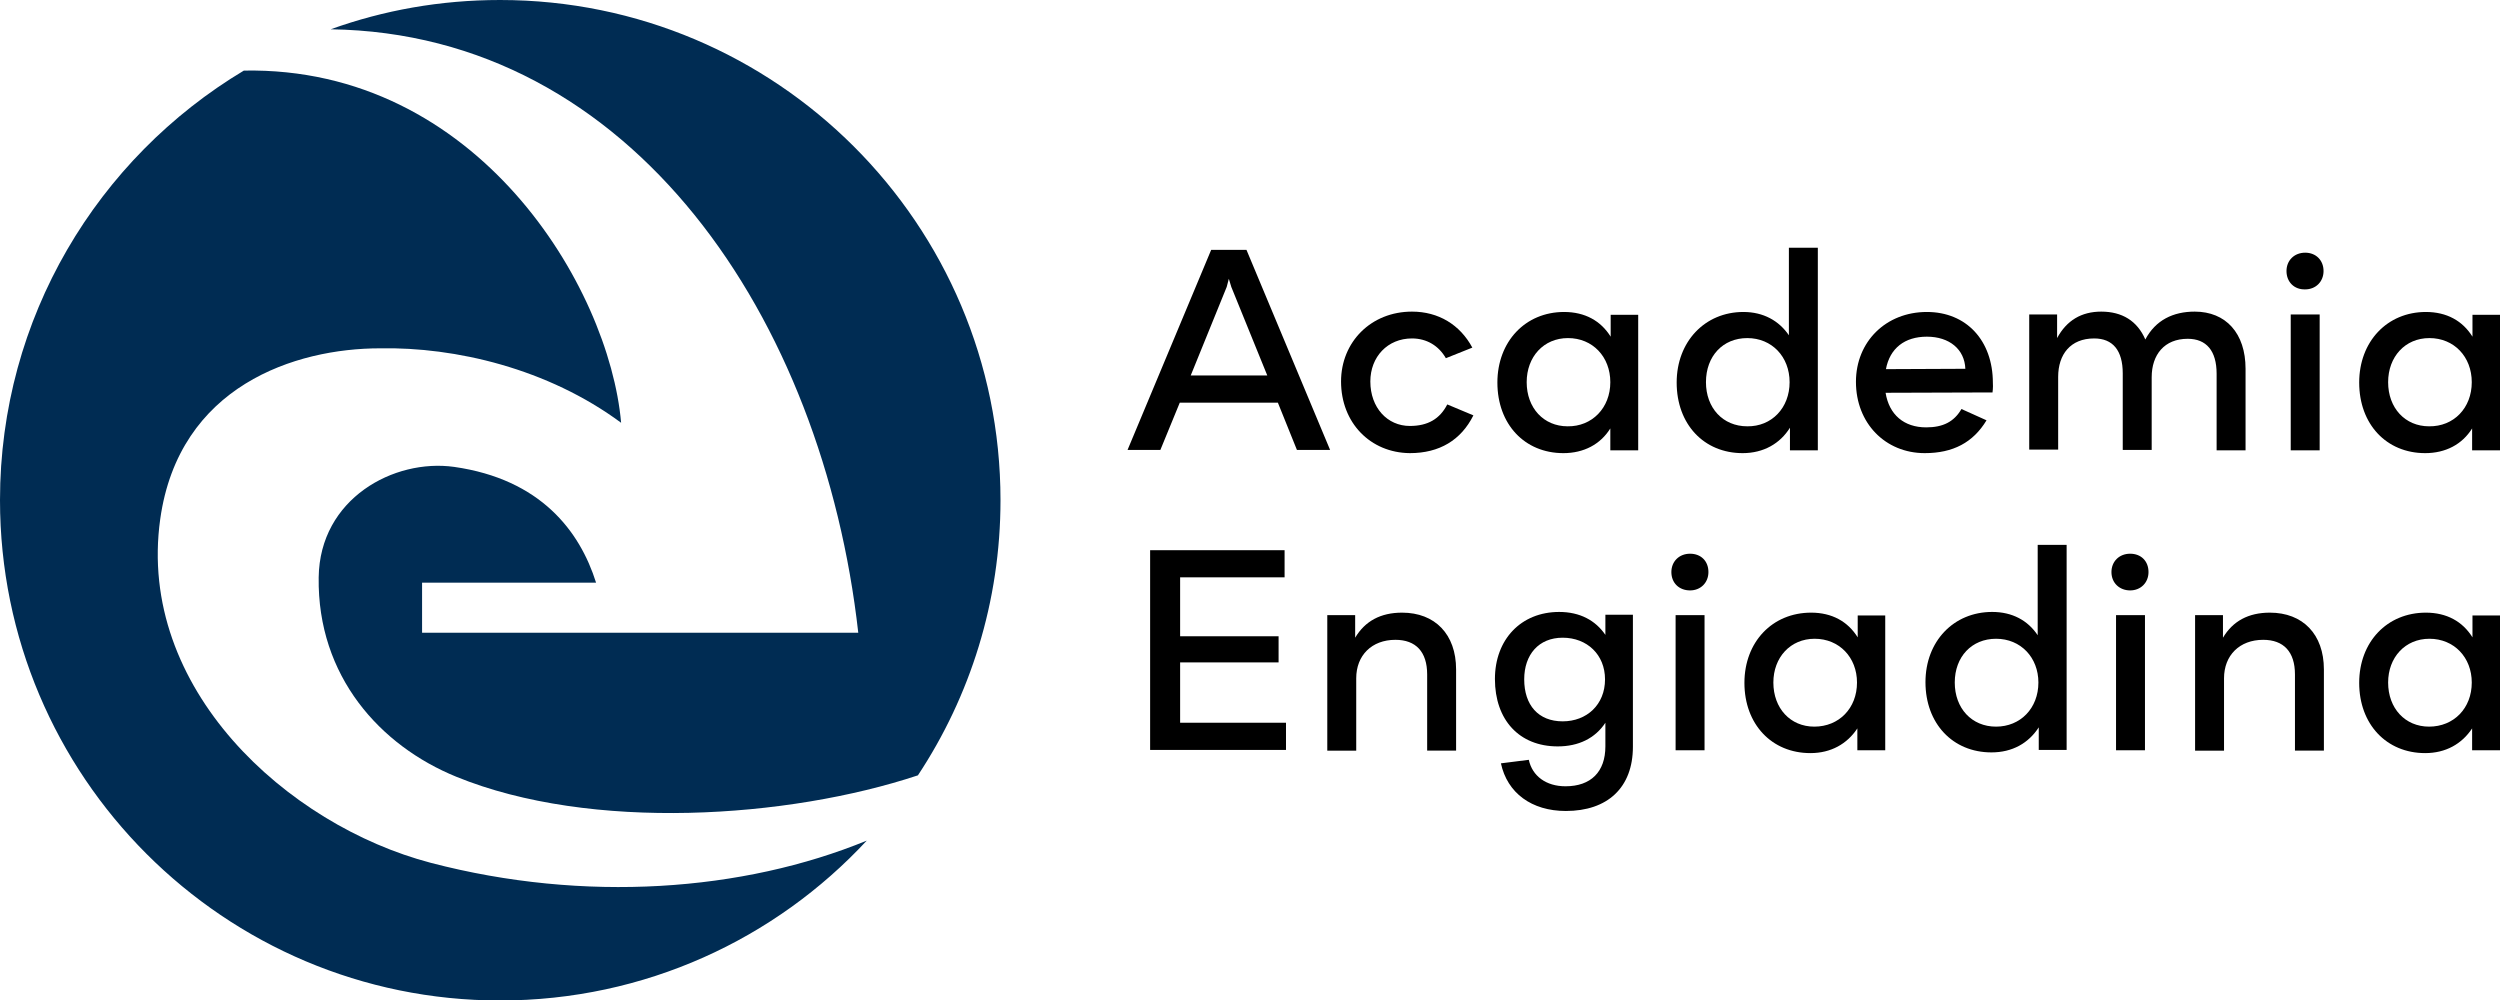
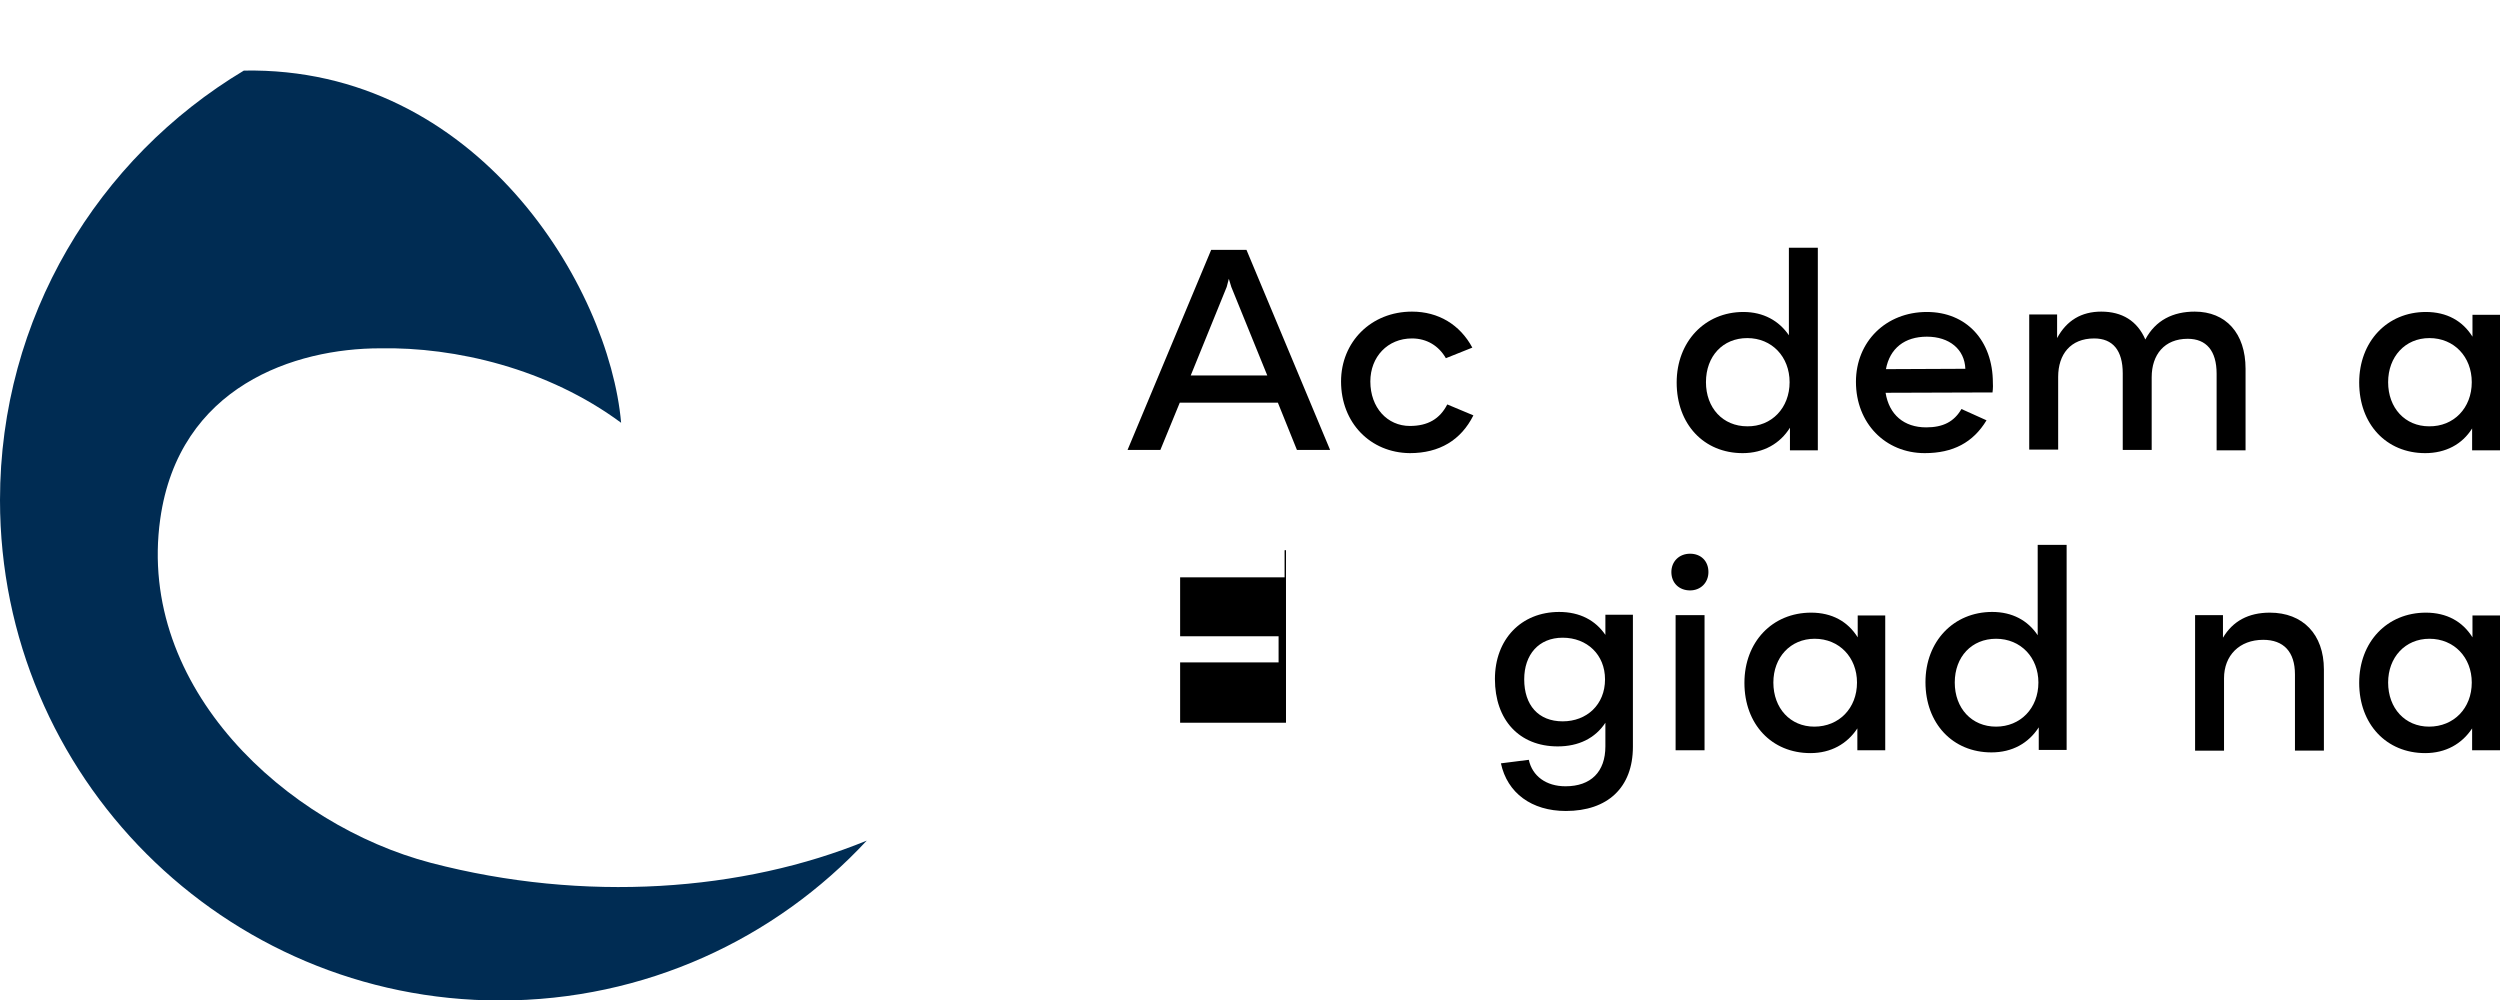
<svg xmlns="http://www.w3.org/2000/svg" version="1.1" id="Ebene_1" x="0px" y="0px" width="708.4px" height="283.5px" viewBox="0 0 708.4 283.5" style="enable-background:new 0 0 708.4 283.5;" xml:space="preserve">
  <style type="text/css">
	.st0{fill:#002C53;}
</style>
  <g>
-     <path class="st0" d="M243.2,179.3H119.6v-14.2l49.3,0c-4.6-14.6-15.7-29.3-40.2-32.8c-17.1-2.4-38.1,9-38.4,31.3   c-0.4,28,17.4,47.7,39,56.5c38.2,15.6,94,11.8,130.8-0.4c14.8-22.4,23.4-49.2,23.4-78C283.5,63.5,220,0,141.7,0   c-16.9,0-33,2.9-48,8.3C179.3,9.5,233.2,90.4,243.2,179.3z" />
    <path class="st0" d="M122.1,244.5c-40.8-10.7-83.4-49.5-76.7-97.4c5.3-37.8,38.3-48.4,62.3-48.4c21.3-0.4,47.5,5.7,68.3,21.1   C172.6,81.2,135.2,18.8,69.1,20C27.7,44.8,0,90,0,141.7C0,220,63.5,283.5,141.7,283.5c41,0,78-17.4,103.9-45.3   C210.5,252.6,165.7,255.9,122.1,244.5z" />
  </g>
  <path d="M362.1,114.1h-27.8l-5.5,13.4h-9.3l23.7-56.7h10l23.7,56.7h-9.4L362.1,114.1z M359.1,106.4l-10.2-25.1l-0.7-2.3l-0.6,2.3  l-10.2,25.1H359.1z" />
  <path d="M380,108.1c0-11.2,8.5-19.8,20.1-19.8c7.5,0,13.6,3.7,17.1,10.2l-7.5,3c-2-3.5-5.4-5.6-9.6-5.6c-6.9,0-11.8,5.2-11.8,12.2  c0,7.4,4.8,12.6,11.2,12.6c5.1,0,8.5-2,10.6-6.1l7.4,3.1c-3.5,7-9.6,10.7-18,10.7C388.3,128.3,380,119.8,380,108.1z" />
-   <path d="M464.2,89.1v38.5h-7.9v-6.2c-2.8,4.5-7.5,7-13.3,7c-11,0-18.7-8.2-18.7-20c0-11.6,7.9-20,18.9-20c5.9,0,10.4,2.5,13.2,7  v-6.2H464.2z M456.3,108.3c0-7.2-5-12.5-12-12.5c-6.9,0-11.7,5.3-11.7,12.5c0,7.3,4.8,12.5,11.6,12.5  C451.1,120.9,456.3,115.6,456.3,108.3z" />
  <path d="M515.1,70.2v57.4h-7.9v-6.4c-2.8,4.5-7.5,7.2-13.4,7.2c-11,0-18.7-8.2-18.7-20c0-11.6,8-20,18.9-20c5.7,0,10.1,2.5,12.9,6.6  V70.2H515.1z M507.1,108.3c0-7.2-5-12.5-12-12.5c-6.9,0-11.7,5.1-11.7,12.5c0,7.3,4.8,12.5,11.7,12.5  C502,120.9,507.1,115.6,507.1,108.3z" />
  <path d="M564.6,111.2l-30.3,0.1c1,6.2,5.2,9.8,11.5,9.8c4.8,0,7.9-1.6,10-5.2l7.1,3.2c-3.8,6.3-9.5,9.3-17.5,9.3  c-11.2,0-19.5-8.5-19.5-20.2c0-11.4,8.5-19.8,20.1-19.8c11.2,0,18.7,8.1,18.7,20.1C564.8,109.8,564.6,111.2,564.6,111.2z   M556.9,104.5c-0.2-5.5-4.5-9.1-10.9-9.1c-6.3,0-10.5,3.3-11.6,9.2L556.9,104.5z" />
  <path d="M636.3,104.5v23.1h-8.2v-21.7c0-6.5-2.9-9.9-8.2-9.9c-6.6,0-10.2,4.5-10.2,10.9v20.6h-8.2v-21.7c0-6.5-2.8-9.9-8.1-9.9  c-6.7,0-10.2,4.5-10.2,10.9v20.6h-8.2V89.1h7.9v6.7c2.7-5,6.9-7.5,12.5-7.5c5.9,0,10.2,2.6,12.5,7.9c2.9-5.5,7.9-7.9,14-7.9  C630.7,88.3,636.3,94.4,636.3,104.5z" />
-   <path d="M647.9,76.8c0-3,2.2-5.2,5.3-5.2c3.1,0,5.2,2.2,5.2,5.2c0,3-2.2,5.2-5.2,5.2C650.1,82.1,647.9,79.9,647.9,76.8z M649.1,89.1  h8.2v38.5h-8.2V89.1z" />
  <path d="M708.4,89.1v38.5h-7.9v-6.2c-2.8,4.5-7.5,7-13.3,7c-11,0-18.7-8.2-18.7-20c0-11.6,7.9-20,18.9-20c5.9,0,10.4,2.5,13.2,7  v-6.2H708.4z M700.4,108.3c0-7.2-5-12.5-12-12.5c-6.9,0-11.7,5.3-11.7,12.5c0,7.3,4.8,12.5,11.6,12.5  C695.3,120.9,700.4,115.6,700.4,108.3z" />
-   <path d="M364.4,204.8v7.7h-38.5v-56.6H364v7.7h-29.6v16.7h27.9v7.4h-27.9v17.1H364.4z" />
-   <path d="M376.1,174.3h7.9v6.4c2.8-4.7,7.2-7.1,13.3-7.1c9.3,0,15.3,6.1,15.3,16.1v23h-8.2v-21.6c0-6.4-3.2-9.8-9-9.8  c-6.7,0-11.1,4.4-11.1,10.9v20.5h-8.2V174.3z" />
+   <path d="M364.4,204.8v7.7v-56.6H364v7.7h-29.6v16.7h27.9v7.4h-27.9v17.1H364.4z" />
  <path d="M462.7,174.3v37.3c0,11.6-7.2,18.2-19,18.2c-9.7,0-16.6-5.1-18.4-13.5l7.9-1c1,4.6,4.9,7.5,10.4,7.5  c7.2,0,11.3-4.1,11.3-11.3v-6.7c-2.9,4.4-7.6,6.7-13.5,6.7c-10.9,0-17.8-7.5-17.8-19.1c0-11.2,7.4-19,18.2-19  c5.9,0,10.3,2.4,13.1,6.5v-5.7H462.7z M454.8,192.5c0-7-5.1-11.8-12-11.8c-6.8,0-10.9,4.8-10.9,11.8c0,7.3,4,11.9,10.9,11.9  C449.6,204.4,454.8,199.7,454.8,192.5z" />
  <path d="M473.6,162.1c0-3,2.2-5.2,5.3-5.2c3.1,0,5.2,2.1,5.2,5.2c0,3-2.2,5.2-5.2,5.2C475.8,167.3,473.6,165.2,473.6,162.1z   M474.8,174.3h8.2v38.3h-8.2V174.3z" />
  <path d="M534.2,174.3v38.3h-7.9v-6.2c-2.9,4.4-7.5,7-13.3,7c-11,0-18.7-8.2-18.7-19.9c0-11.6,7.9-19.9,18.9-19.9  c5.9,0,10.4,2.5,13.2,7v-6.2H534.2z M526.2,193.4c0-7.1-5-12.4-12-12.4c-6.9,0-11.7,5.3-11.7,12.4c0,7.3,4.8,12.5,11.6,12.5  C521.1,205.9,526.2,200.7,526.2,193.4z" />
  <path d="M585.6,154.5v58h-7.9v-6.4c-2.9,4.5-7.5,7.1-13.4,7.1c-11,0-18.7-8.2-18.7-19.9c0-11.6,8-19.9,18.9-19.9  c5.7,0,10.1,2.4,12.9,6.6v-25.6H585.6z M577.6,193.4c0-7.1-5-12.4-12-12.4c-6.9,0-11.7,5.1-11.7,12.4c0,7.3,4.8,12.5,11.7,12.5  C572.5,205.9,577.6,200.7,577.6,193.4z" />
-   <path d="M598.3,162.1c0-3,2.2-5.2,5.3-5.2c3.1,0,5.2,2.1,5.2,5.2c0,3-2.2,5.2-5.2,5.2C600.6,167.3,598.3,165.2,598.3,162.1z   M599.6,174.3h8.2v38.3h-8.2V174.3z" />
  <path d="M622,174.3h7.9v6.4c2.8-4.7,7.2-7.1,13.3-7.1c9.3,0,15.3,6.1,15.3,16.1v23h-8.2v-21.6c0-6.4-3.2-9.8-9-9.8  c-6.7,0-11.1,4.4-11.1,10.9v20.5H622V174.3z" />
  <path d="M708.4,174.3v38.3h-7.9v-6.2c-2.9,4.4-7.5,7-13.3,7c-11,0-18.7-8.2-18.7-19.9c0-11.6,7.9-19.9,18.9-19.9  c5.9,0,10.4,2.5,13.2,7v-6.2H708.4z M700.4,193.4c0-7.1-5-12.4-12-12.4c-6.9,0-11.7,5.3-11.7,12.4c0,7.3,4.8,12.5,11.6,12.5  C695.3,205.9,700.4,200.7,700.4,193.4z" />
</svg>